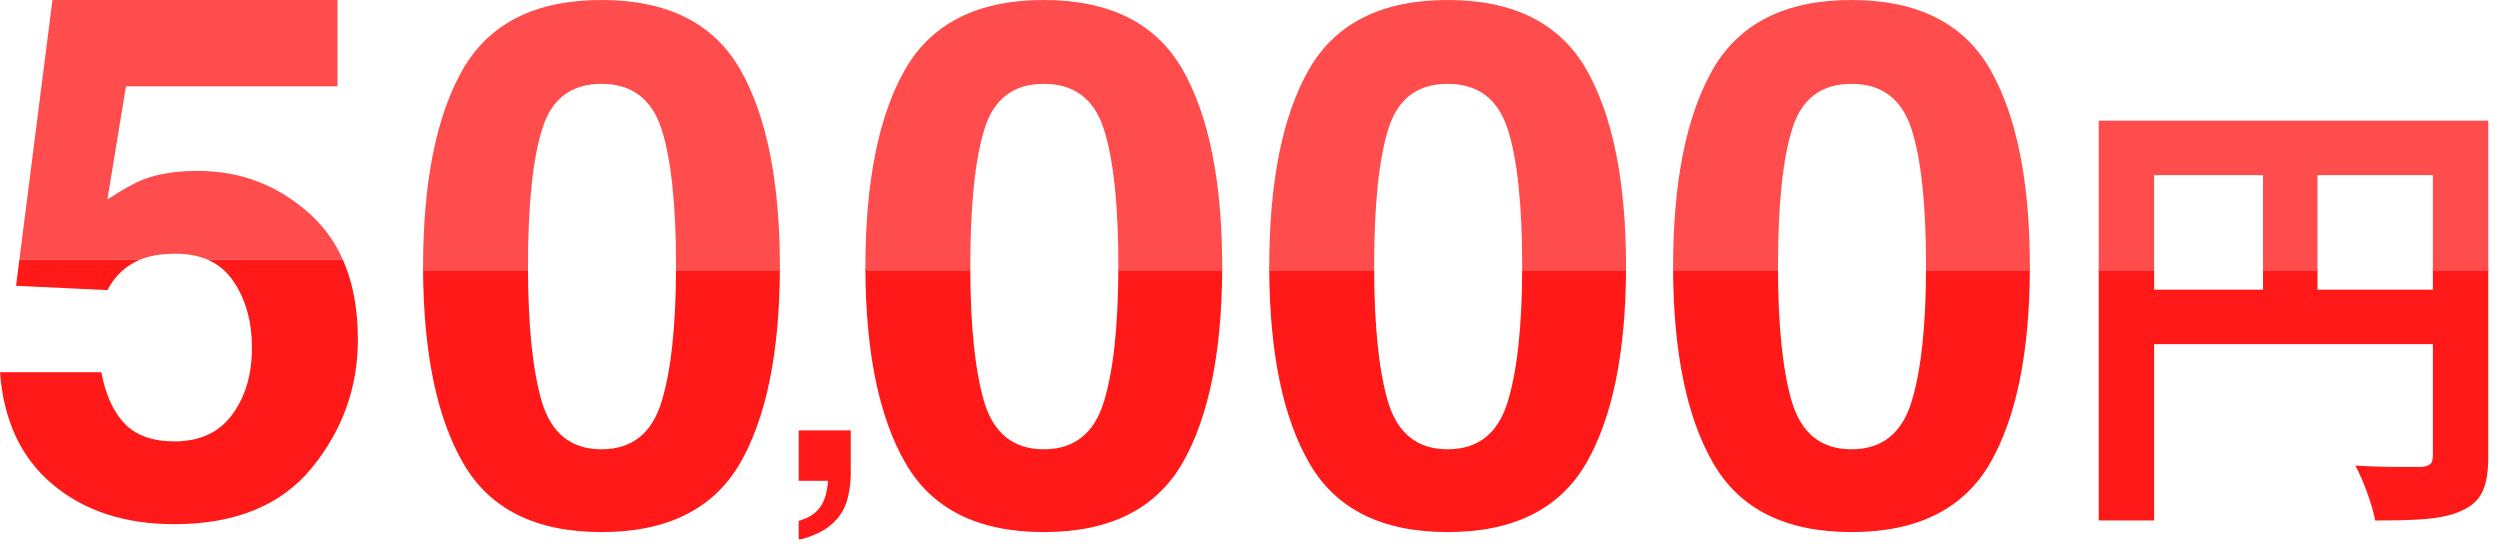
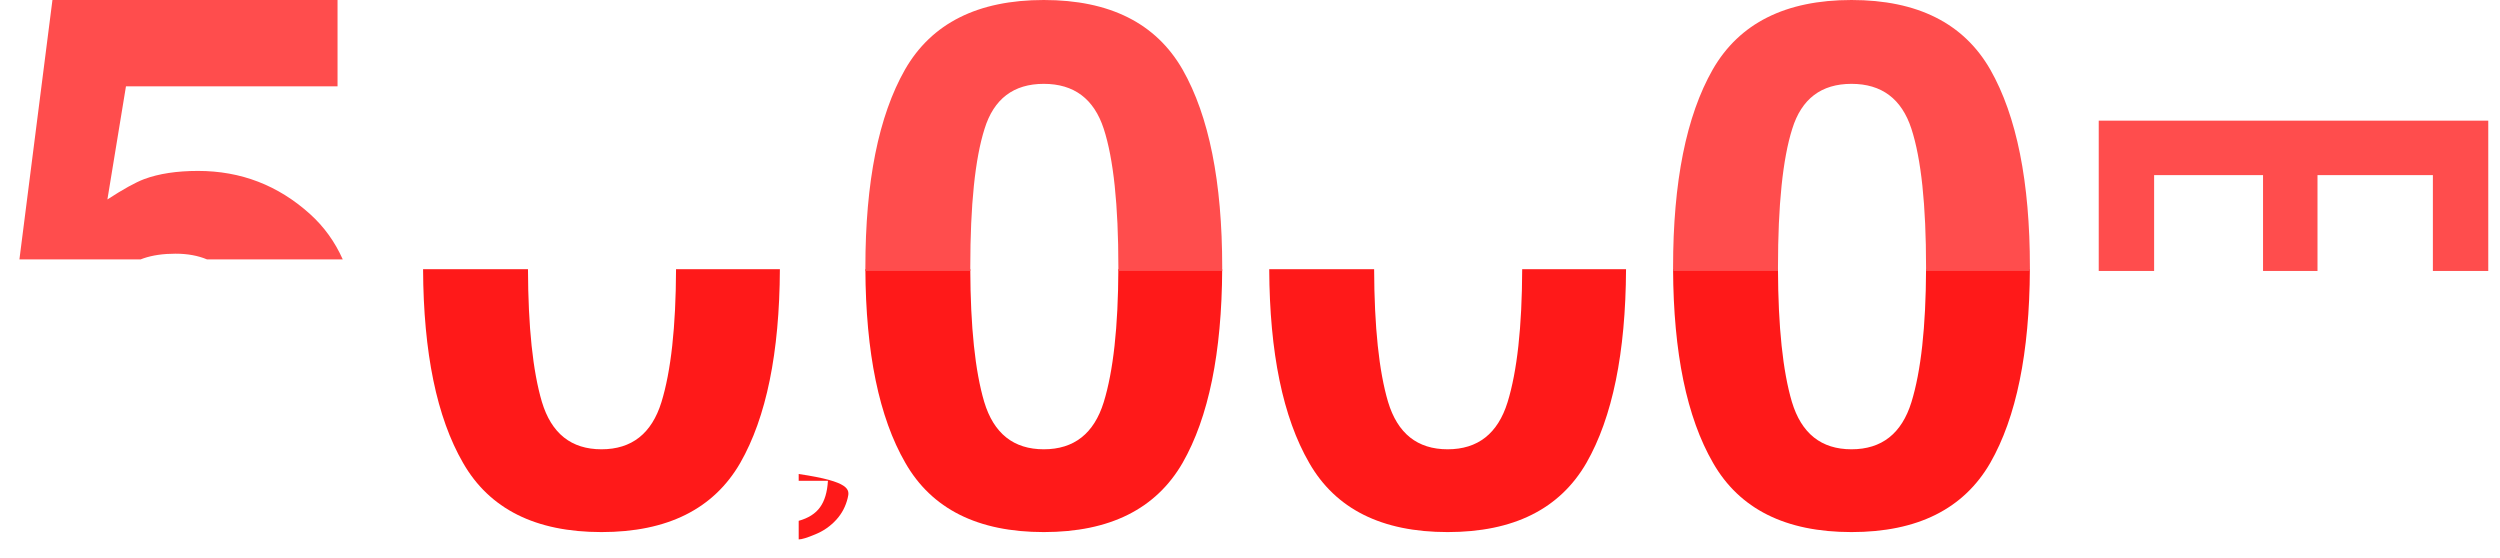
<svg xmlns="http://www.w3.org/2000/svg" width="130" height="29" viewBox="0 0 130 29" fill="none">
-   <path fill-rule="evenodd" clip-rule="evenodd" d="M1.01 13.488L0.835 14.862L5.585 15.085C5.981 14.328 6.559 13.795 7.317 13.488H1.01ZM10.762 13.488C11.326 13.724 11.784 14.102 12.135 14.621C12.778 15.561 13.1 16.718 13.1 18.091C13.1 19.489 12.753 20.651 12.06 21.579C11.38 22.495 10.384 22.952 9.073 22.952C7.935 22.952 7.069 22.643 6.476 22.024C5.882 21.394 5.48 20.503 5.27 19.353H0C0.186 21.876 1.101 23.824 2.746 25.197C4.391 26.57 6.494 27.257 9.055 27.257C12.234 27.257 14.621 26.28 16.217 24.325C17.812 22.371 18.61 20.151 18.61 17.664C18.61 16.057 18.348 14.665 17.823 13.488H10.762Z" fill="#FF1919" />
  <path fill-rule="evenodd" clip-rule="evenodd" d="M7.459 13.434C7.929 13.273 8.485 13.192 9.129 13.192C9.747 13.192 10.292 13.291 10.762 13.488H17.823C17.415 12.572 16.849 11.788 16.124 11.133C14.466 9.636 12.524 8.888 10.298 8.888C9.197 8.888 8.263 9.03 7.496 9.314C7.038 9.488 6.401 9.84 5.585 10.372L6.55 4.49H17.552V0H2.727L1.01 13.488H7.317C7.364 13.469 7.411 13.451 7.459 13.434Z" fill="#FF4D4D" />
-   <path fill-rule="evenodd" clip-rule="evenodd" d="M109.134 14V27.064H112.014V17.896H126.51V23.704C126.51 24.112 126.342 24.256 125.886 24.28C125.821 24.28 125.738 24.28 125.637 24.281C124.991 24.284 123.662 24.291 122.478 24.208C122.886 24.952 123.366 26.272 123.51 27.064C125.646 27.064 127.086 27.016 128.046 26.536C129.054 26.08 129.39 25.288 129.39 23.728V14H126.51V15.064H120.51V14H117.678V15.064H112.014V14H109.134Z" fill="#FF1919" />
  <path fill-rule="evenodd" clip-rule="evenodd" d="M126.51 14.09V9.106H120.51V14.09H117.678V9.106H112.014V14.09H109.134V6.274H129.39V14.09H126.51Z" fill="#FF4D4D" />
  <path fill-rule="evenodd" clip-rule="evenodd" d="M87 14C87.02 18.347 87.712 21.703 89.078 24.068C90.451 26.468 92.85 27.668 96.277 27.668C99.703 27.668 102.109 26.468 103.495 24.068C104.848 21.703 105.534 18.347 105.554 14H100.155C100.144 16.998 99.891 19.303 99.394 20.914C98.887 22.547 97.848 23.363 96.277 23.363C94.706 23.363 93.673 22.541 93.178 20.895C92.706 19.297 92.465 16.998 92.455 14H87Z" fill="#FF1919" />
  <path fill-rule="evenodd" clip-rule="evenodd" d="M87 14.09C87 14.026 87 13.962 87 13.898C87 9.457 87.686 6.03 89.06 3.618C90.445 1.206 92.851 0 96.277 0C99.704 0 102.11 1.206 103.495 3.618C104.868 6.03 105.555 9.457 105.555 13.898C105.555 13.962 105.555 14.026 105.554 14.09H100.155C100.155 14.026 100.155 13.962 100.155 13.898C100.155 10.657 99.902 8.257 99.394 6.698C98.887 5.14 97.848 4.36 96.277 4.36C94.706 4.36 93.68 5.14 93.197 6.698C92.703 8.257 92.455 10.657 92.455 13.898C92.455 13.962 92.455 14.026 92.455 14.09H87Z" fill="#FF4D4D" />
  <path fill-rule="evenodd" clip-rule="evenodd" d="M66 14C66.02 18.347 66.712 21.703 68.078 24.068C69.451 26.468 71.85 27.668 75.277 27.668C78.703 27.668 81.109 26.468 82.495 24.068C83.848 21.703 84.534 18.347 84.554 14H79.154C79.144 16.998 78.891 19.303 78.394 20.914C77.887 22.547 76.848 23.363 75.277 23.363C73.706 23.363 72.673 22.541 72.178 20.895C71.706 19.297 71.465 16.998 71.455 14H66Z" fill="#FF1919" />
-   <path fill-rule="evenodd" clip-rule="evenodd" d="M66 14.09C66 14.026 66 13.962 66 13.898C66 9.457 66.686 6.03 68.06 3.618C69.445 1.206 71.851 0 75.277 0C78.704 0 81.11 1.206 82.495 3.618C83.868 6.03 84.555 9.457 84.555 13.898C84.555 13.962 84.555 14.026 84.554 14.09H79.155C79.155 14.026 79.155 13.962 79.155 13.898C79.155 10.657 78.902 8.257 78.394 6.698C77.887 5.14 76.848 4.36 75.277 4.36C73.706 4.36 72.68 5.14 72.197 6.698C71.703 8.257 71.455 10.657 71.455 13.898C71.455 13.962 71.455 14.026 71.455 14.09H66Z" fill="#FF4D4D" />
  <path fill-rule="evenodd" clip-rule="evenodd" d="M45 14C45.02 18.347 45.712 21.703 47.078 24.068C48.451 26.468 50.85 27.668 54.277 27.668C57.703 27.668 60.109 26.468 61.495 24.068C62.848 21.703 63.534 18.347 63.554 14H58.154C58.144 16.998 57.891 19.303 57.394 20.914C56.887 22.547 55.848 23.363 54.277 23.363C52.706 23.363 51.673 22.541 51.178 20.895C50.706 19.297 50.465 16.998 50.455 14H45Z" fill="#FF1919" />
  <path fill-rule="evenodd" clip-rule="evenodd" d="M45 14.09C45 14.026 45 13.962 45 13.898C45 9.457 45.687 6.03 47.06 3.618C48.445 1.206 50.851 0 54.277 0C57.704 0 60.11 1.206 61.495 3.618C62.868 6.03 63.555 9.457 63.555 13.898C63.555 13.962 63.554 14.026 63.554 14.09H58.155C58.155 14.026 58.155 13.962 58.155 13.898C58.155 10.657 57.902 8.257 57.395 6.698C56.887 5.14 55.848 4.36 54.277 4.36C52.706 4.36 51.68 5.14 51.197 6.698C50.703 8.257 50.455 10.657 50.455 13.898C50.455 13.962 50.455 14.026 50.455 14.09H45Z" fill="#FF4D4D" />
  <path fill-rule="evenodd" clip-rule="evenodd" d="M22 14C22.02 18.347 22.712 21.703 24.078 24.068C25.451 26.468 27.851 27.668 31.277 27.668C34.703 27.668 37.109 26.468 38.495 24.068C39.848 21.703 40.534 18.347 40.554 14H35.154C35.144 16.998 34.891 19.303 34.394 20.914C33.887 22.547 32.848 23.363 31.277 23.363C29.706 23.363 28.673 22.541 28.178 20.895C27.706 19.297 27.465 16.998 27.455 14H22Z" fill="#FF1919" />
-   <path fill-rule="evenodd" clip-rule="evenodd" d="M22 14.09C22 14.026 22 13.962 22 13.898C22 9.457 22.686 6.03 24.06 3.618C25.445 1.206 27.851 0 31.277 0C34.704 0 37.11 1.206 38.495 3.618C39.868 6.03 40.555 9.457 40.555 13.898C40.555 13.962 40.554 14.026 40.554 14.09H35.155C35.155 14.026 35.155 13.962 35.155 13.898C35.155 10.657 34.902 8.257 34.395 6.698C33.887 5.14 32.848 4.36 31.277 4.36C29.706 4.36 28.68 5.14 28.197 6.698C27.703 8.257 27.455 10.657 27.455 13.898C27.455 13.962 27.455 14.026 27.455 14.09H22Z" fill="#FF4D4D" />
-   <path d="M44.081 25.896C43.976 26.33 43.779 26.705 43.492 27.021C43.182 27.361 42.815 27.616 42.394 27.786C41.977 27.962 41.69 28.05 41.532 28.05V27.083C42.036 26.942 42.405 26.708 42.64 26.38C42.88 26.052 43.018 25.592 43.053 25H41.532V22.381H44.239V24.648C44.239 25.047 44.187 25.463 44.081 25.896Z" fill="#FF1919" />
+   <path d="M44.081 25.896C43.976 26.33 43.779 26.705 43.492 27.021C43.182 27.361 42.815 27.616 42.394 27.786C41.977 27.962 41.69 28.05 41.532 28.05V27.083C42.036 26.942 42.405 26.708 42.64 26.38C42.88 26.052 43.018 25.592 43.053 25H41.532V22.381V24.648C44.239 25.047 44.187 25.463 44.081 25.896Z" fill="#FF1919" />
</svg>